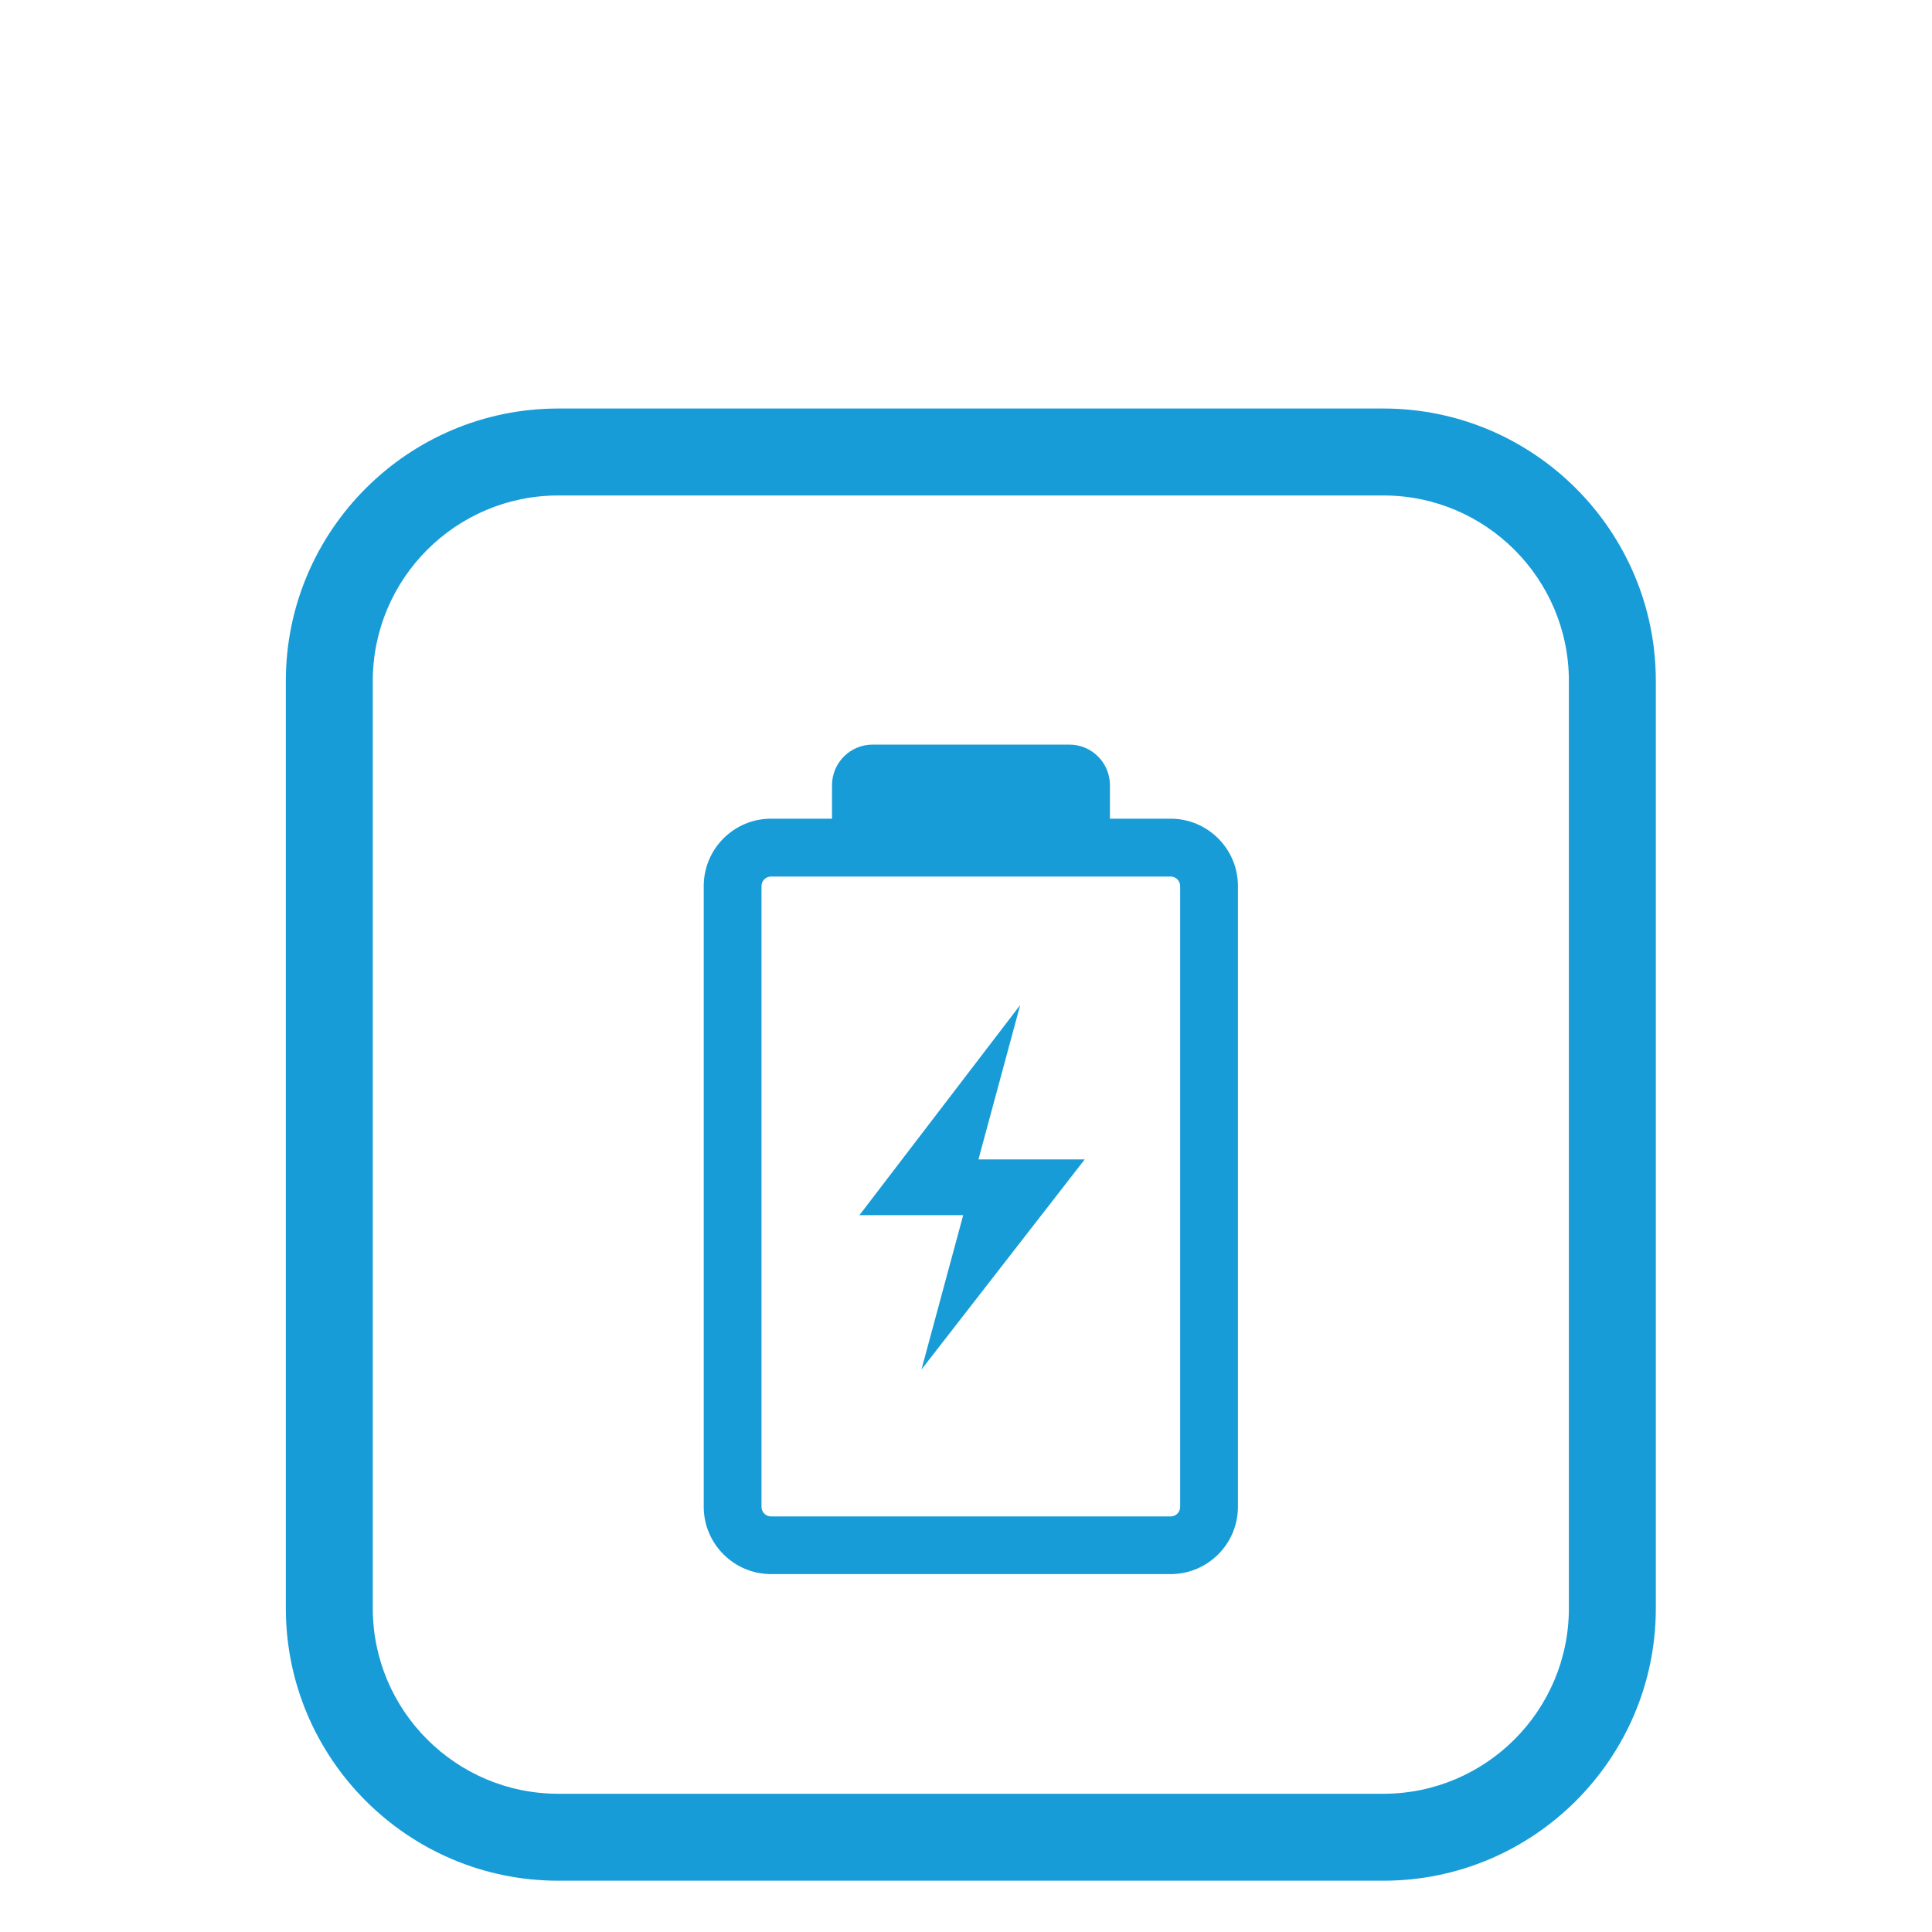
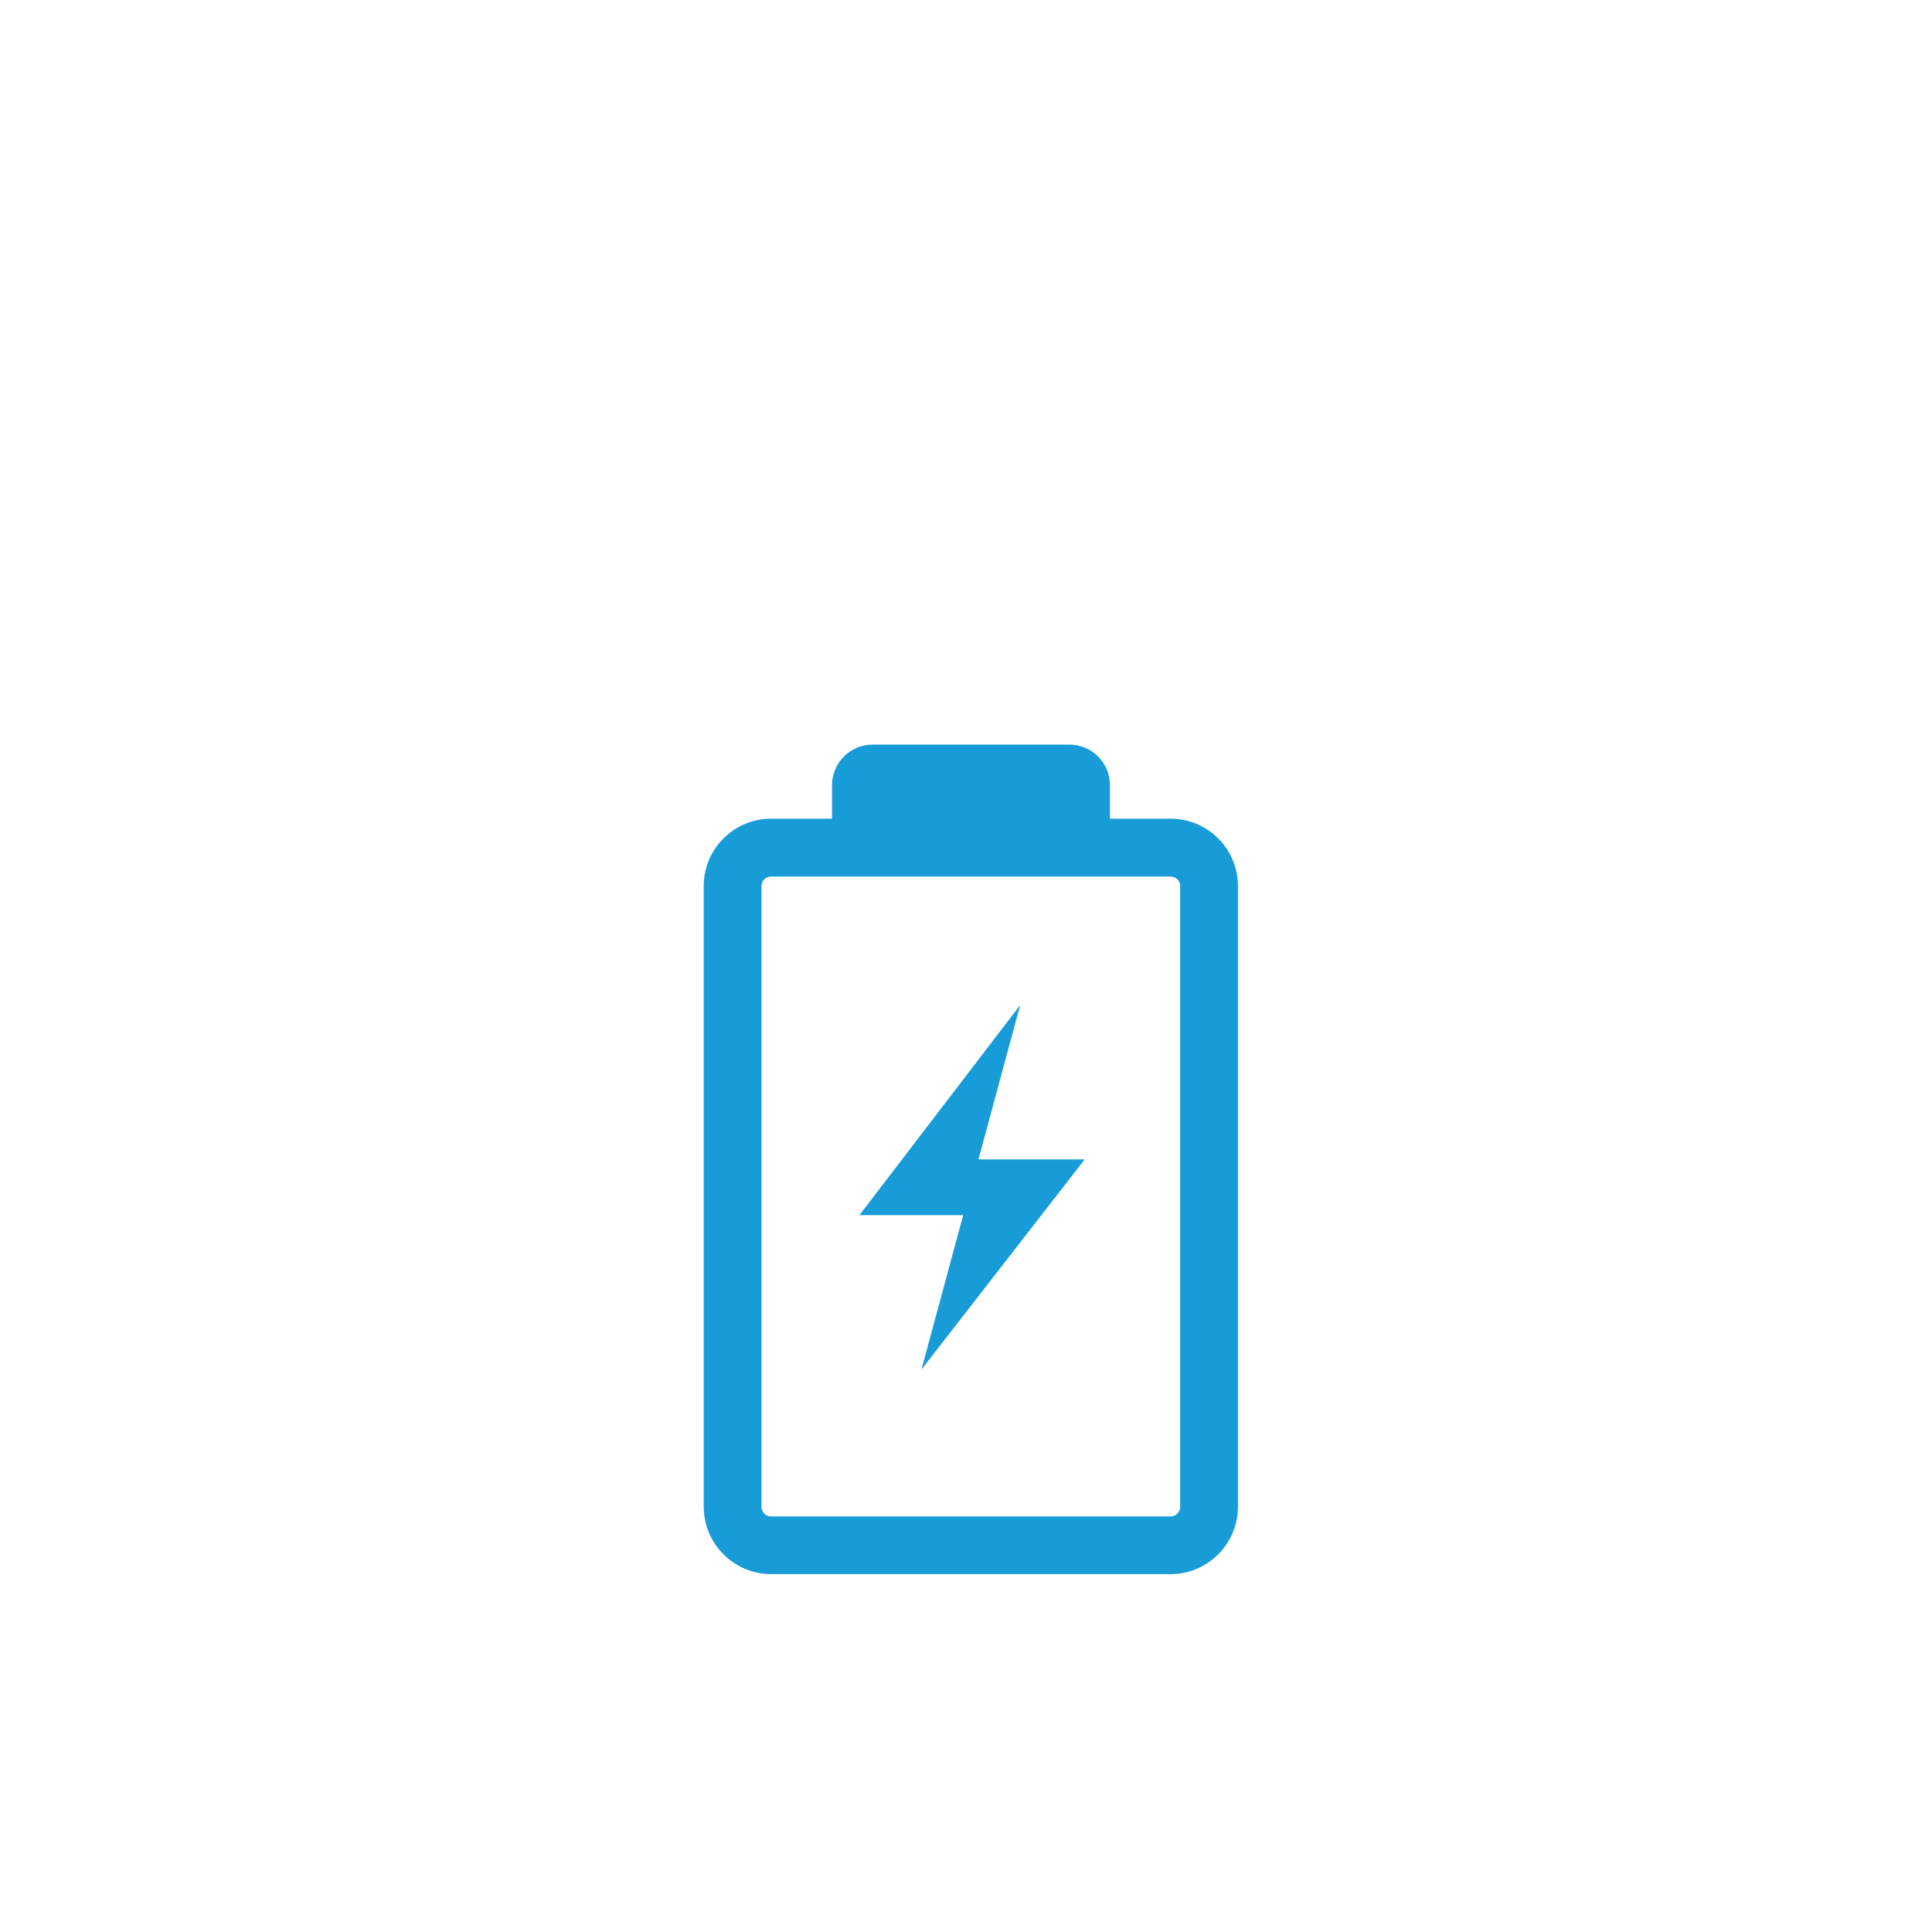
<svg xmlns="http://www.w3.org/2000/svg" id="Layer_1" version="1.1" viewBox="0 0 200 200">
  <defs>
    <style>
      .st0 {
        fill: #179cd8;
      }
    </style>
  </defs>
  <g>
    <polygon class="st0" points="105.61 104.04 88.97 125.79 99.71 125.79 95.39 141.77 112.29 120.02 101.29 120.02 105.61 104.04" />
    <path class="st0" d="M121.18,84.75h-6.28v-3.47c0-2.31-1.88-4.2-4.2-4.2h-20.37c-2.31,0-4.2,1.88-4.2,4.2v3.47h-6.31c-3.85,0-6.97,3.13-6.97,6.97v64.26c0,3.84,3.13,6.97,6.97,6.97h41.36c3.85,0,6.97-3.13,6.97-6.97v-64.26c0-3.85-3.13-6.97-6.97-6.97ZM122.17,91.73v64.26c0,.55-.44.99-.99.99h-41.36c-.55,0-.99-.44-.99-.99v-64.26c0-.55.44-.99.99-.99h41.36c.55,0,.99.44.99.99Z" />
  </g>
-   <path class="st0" d="M143.21,194.69H57.79c-15.55,0-28.2-12.65-28.2-28.2v-96c0-15.55,12.65-28.2,28.2-28.2h85.42c15.55,0,28.2,12.65,28.2,28.2v96c0,15.55-12.65,28.2-28.2,28.2ZM57.79,51.29c-10.59,0-19.2,8.61-19.2,19.2v96c0,10.59,8.61,19.2,19.2,19.2h85.42c10.59,0,19.2-8.61,19.2-19.2v-96c0-10.59-8.61-19.2-19.2-19.2H57.79Z" />
</svg>